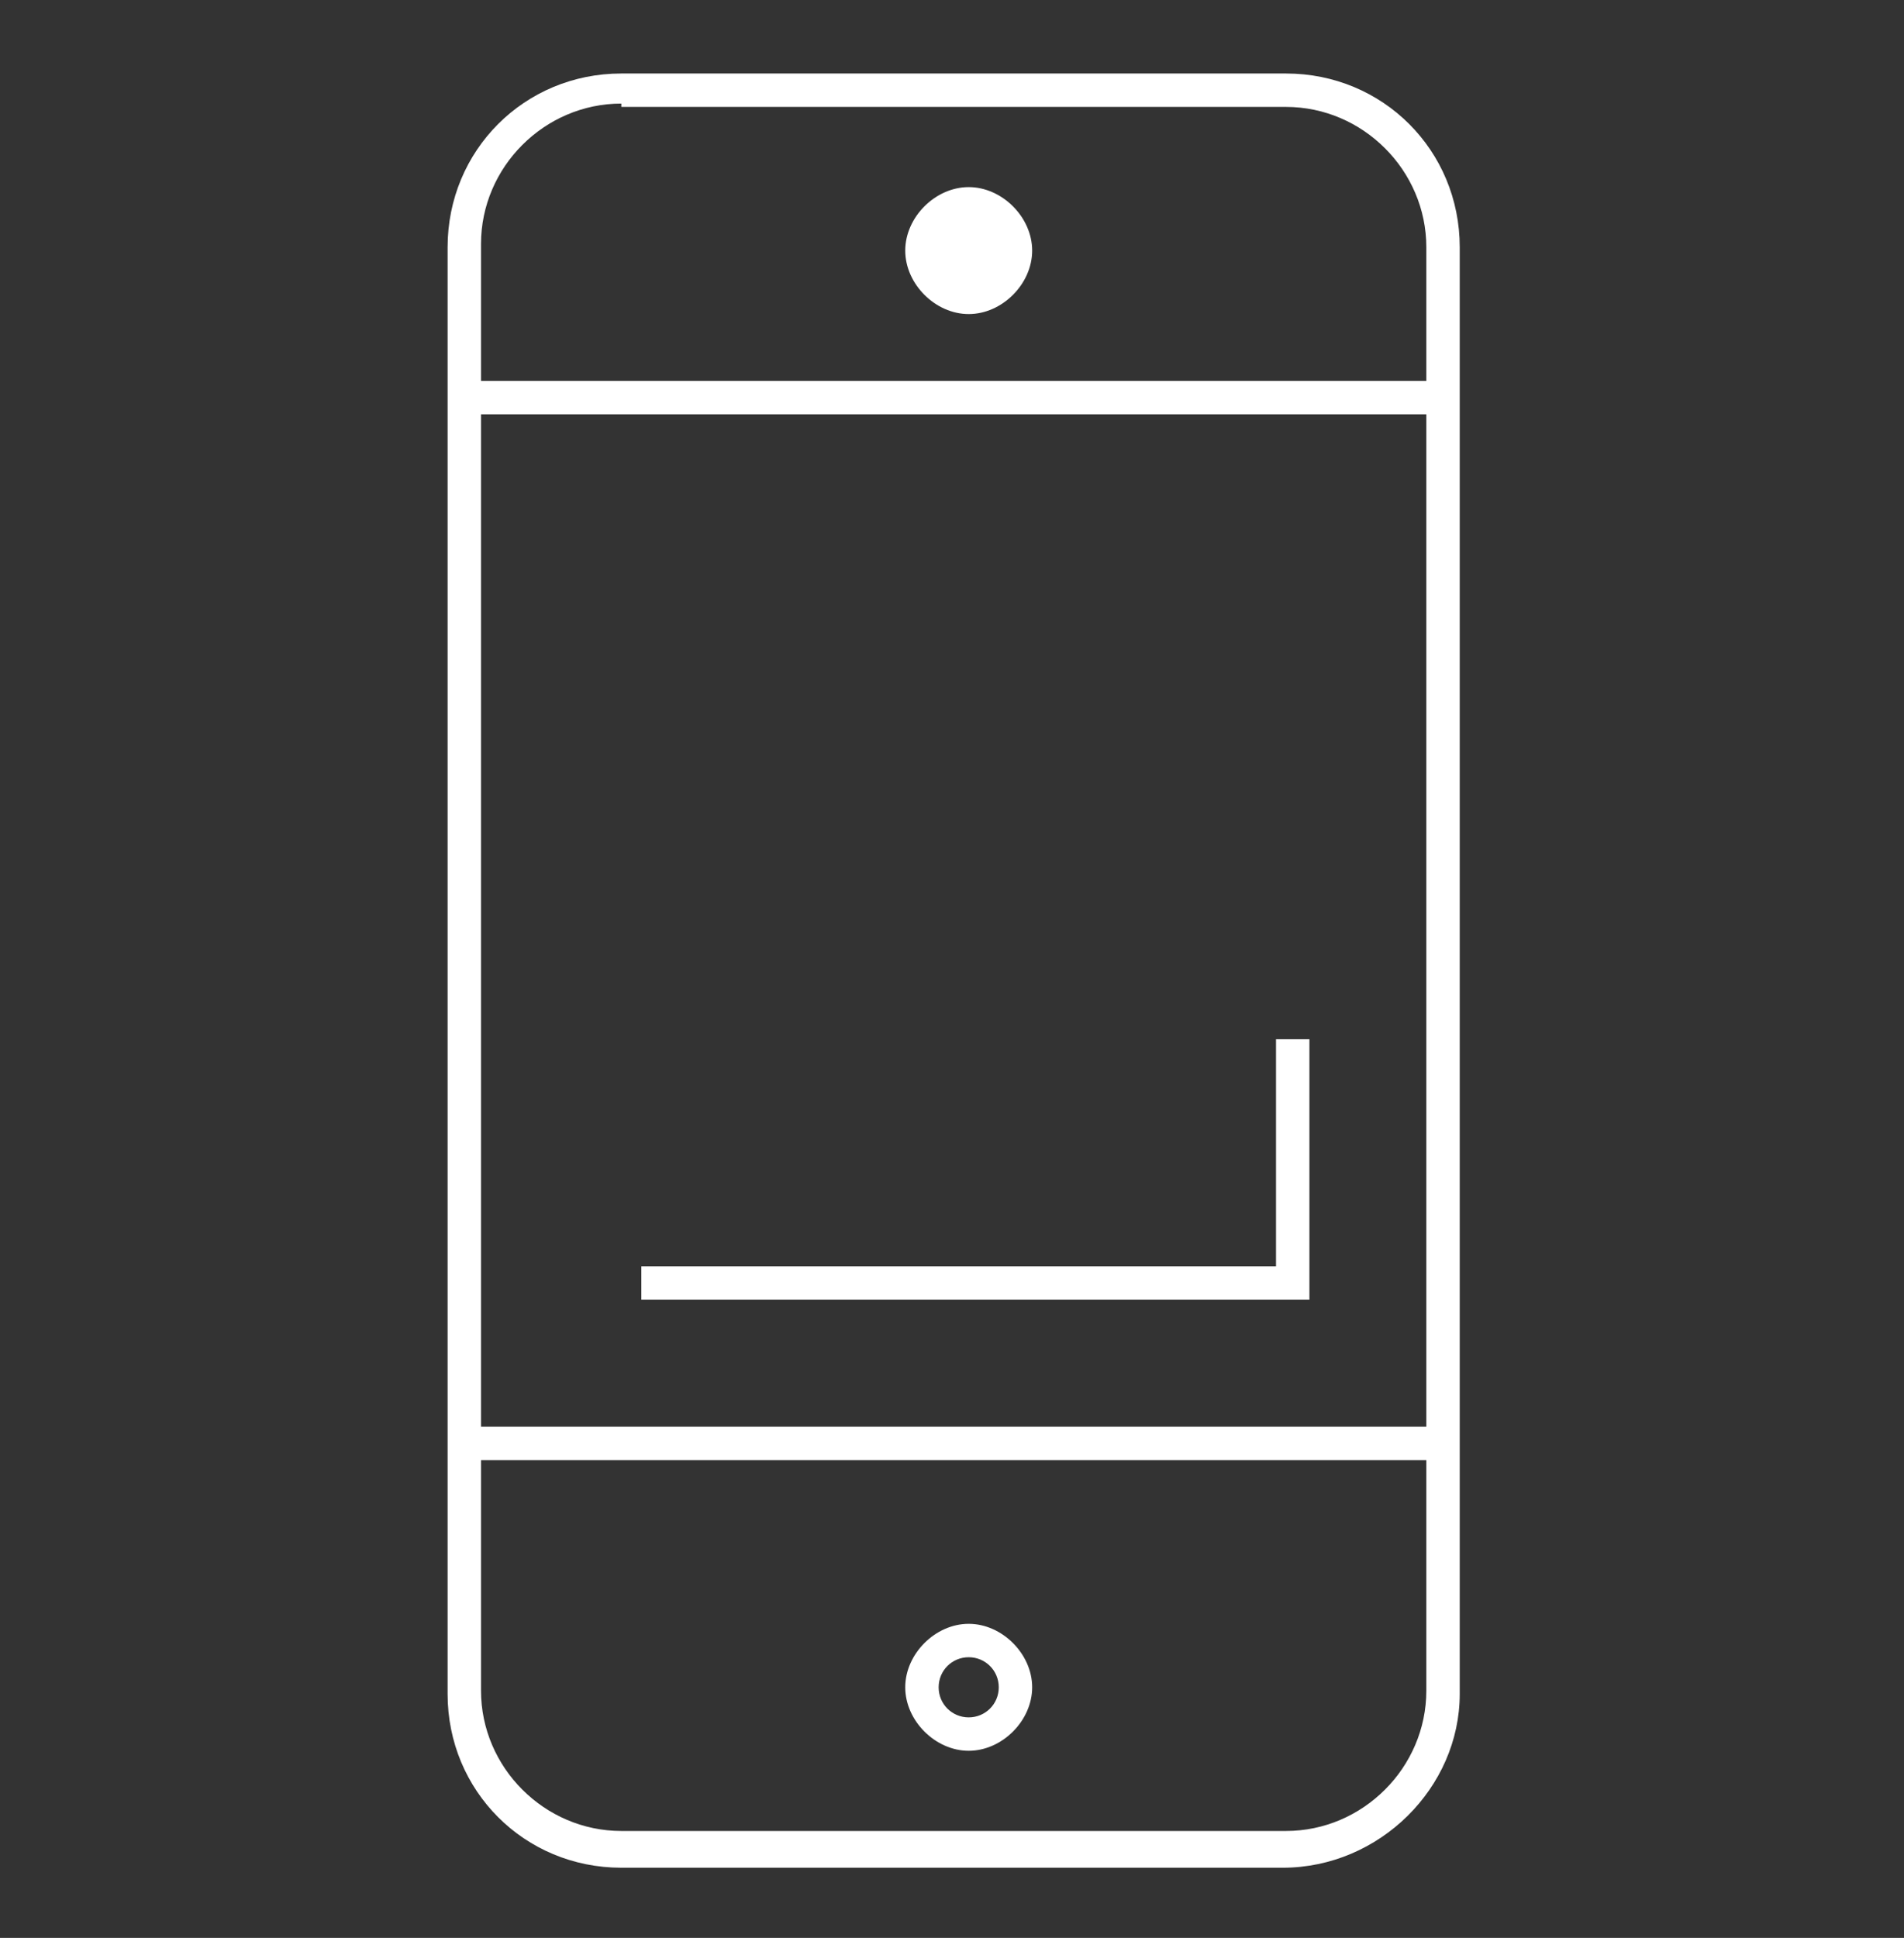
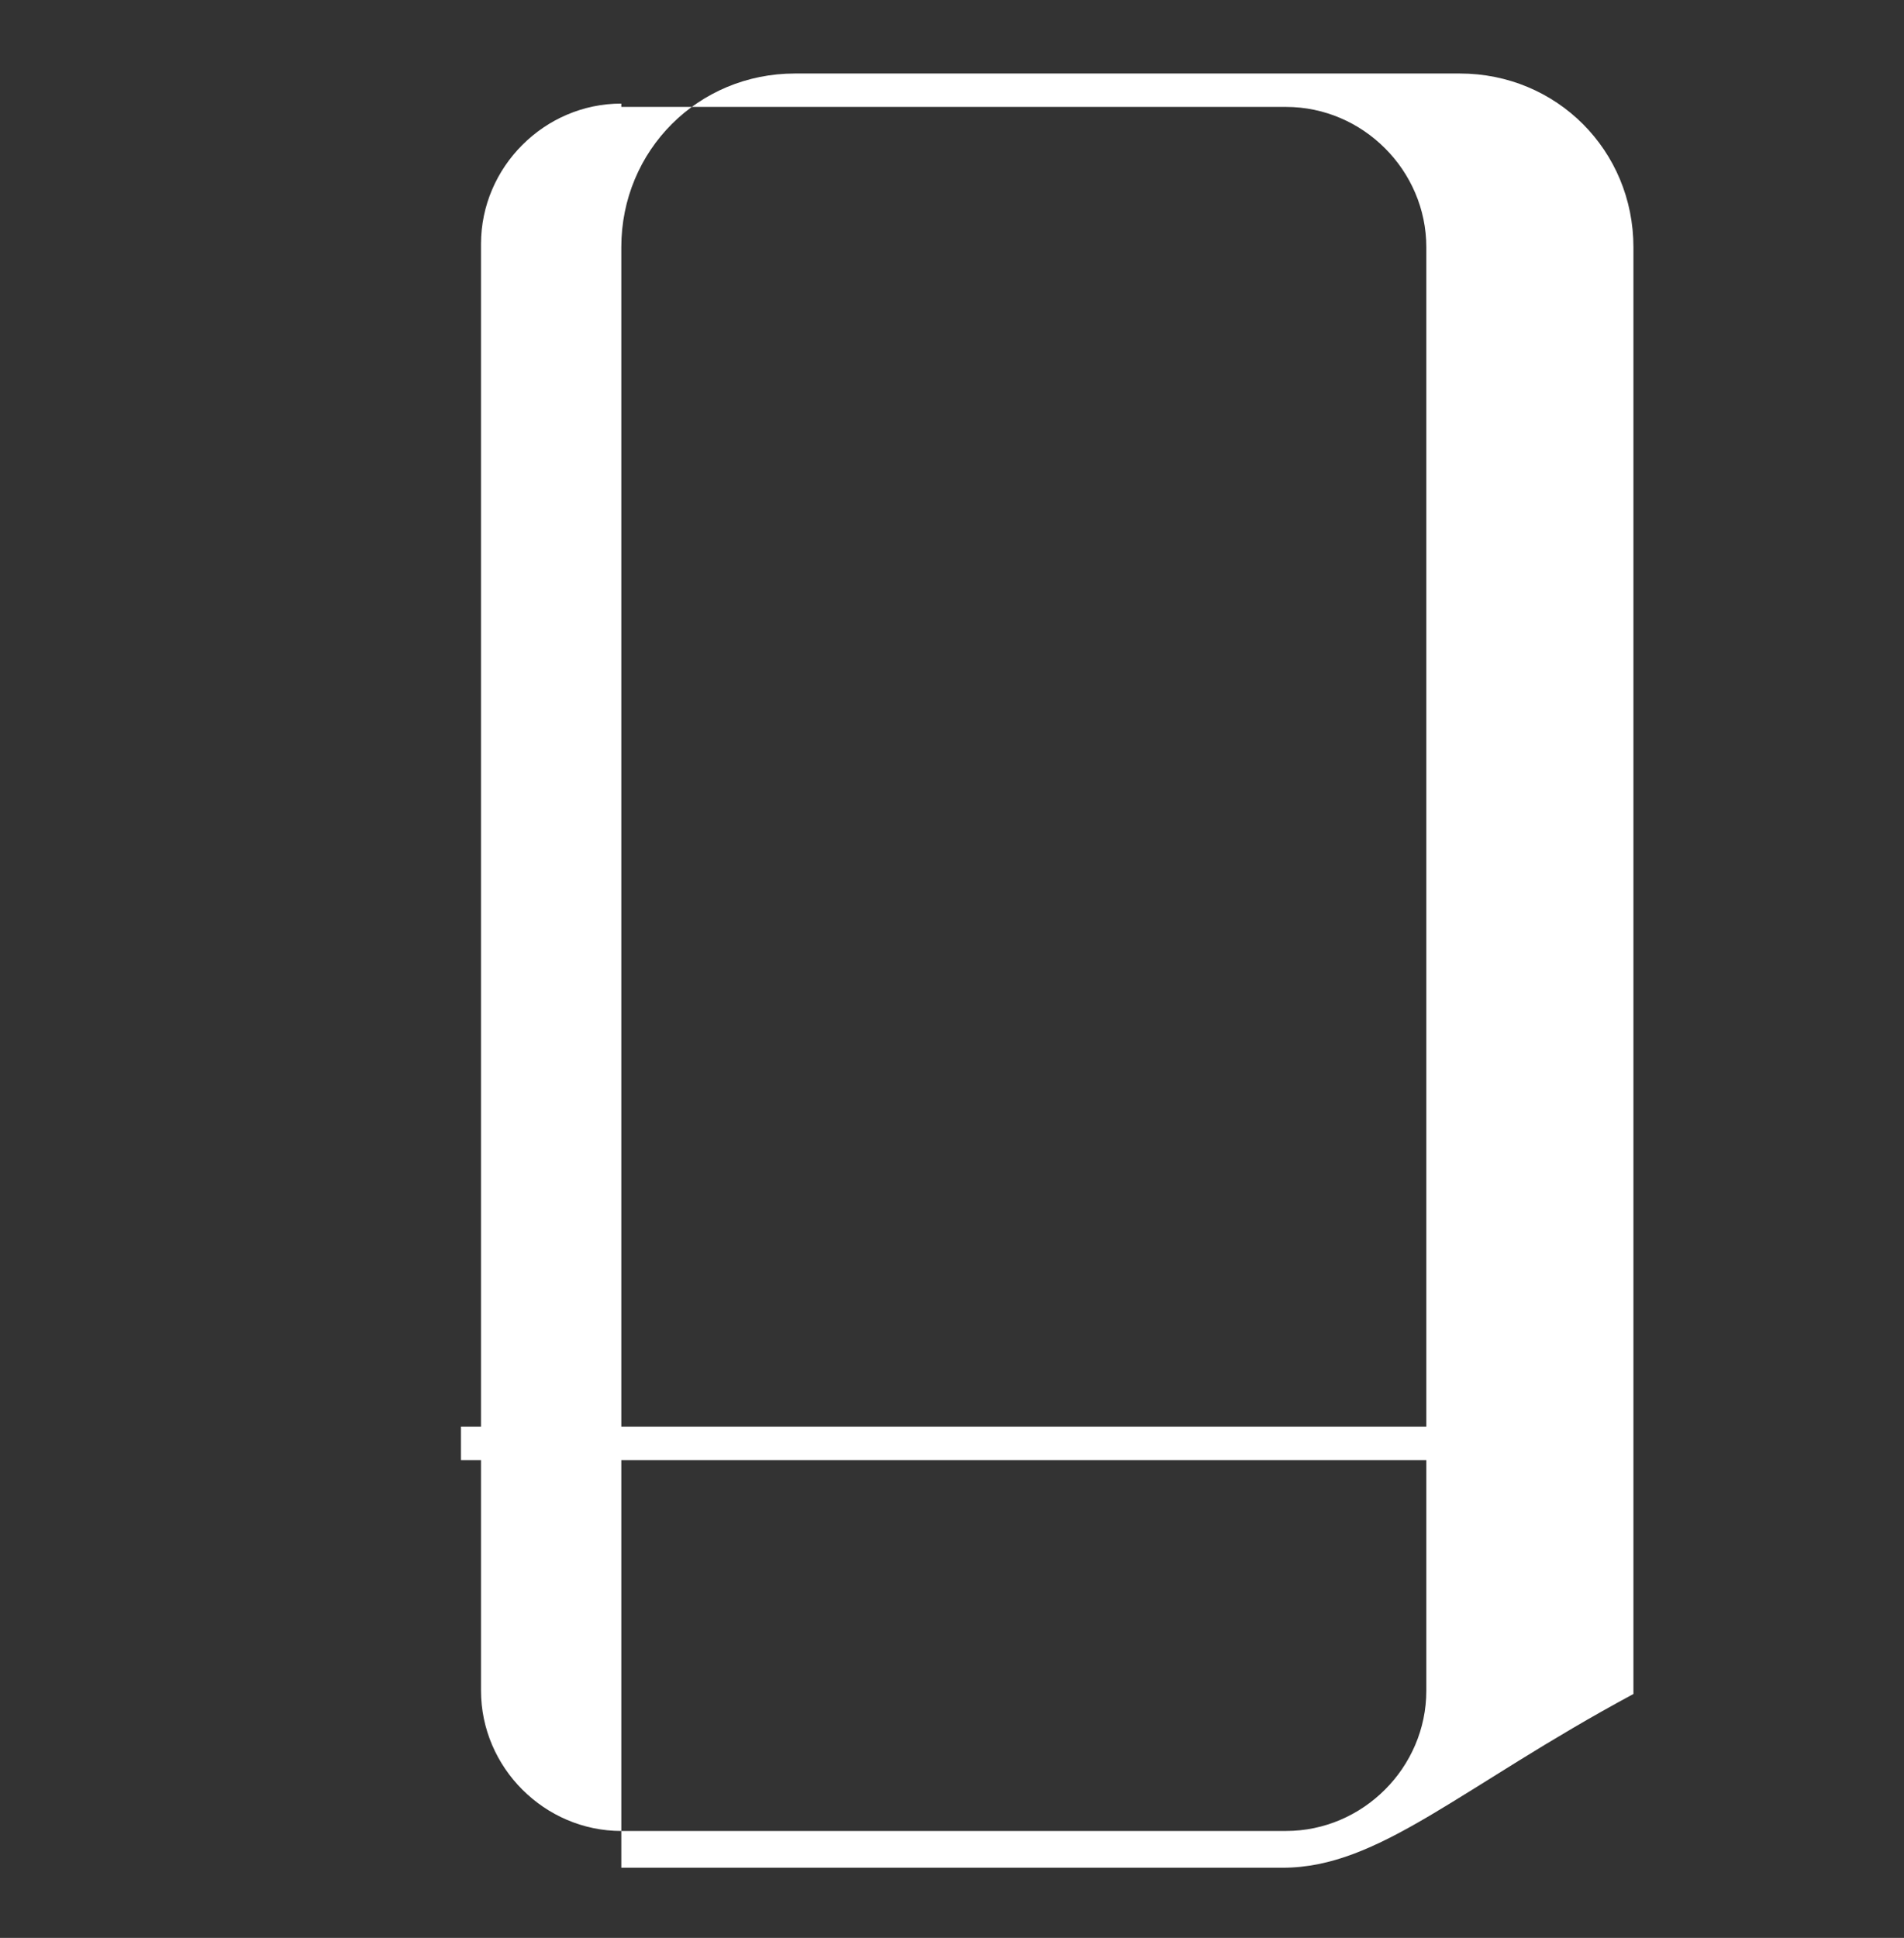
<svg xmlns="http://www.w3.org/2000/svg" version="1.2" baseProfile="tiny" x="0px" y="0px" viewBox="0 0 57 58" xml:space="preserve">
  <rect x="0" y="0" width="57" height="58" fill="#333333" stroke="none" />
  <g>
-     <path fill="#FFFFFF" d="M38.4,55.9H18.6c-2.9,0-5.2-2.3-5.2-5.2V7.4c0-2.9,2.3-5.2,5.2-5.2h19.9c2.9,0,5.2,2.3,5.2,5.2v43.3   C43.7,53.5,41.3,55.9,38.4,55.9z M18.6,3.1c-2.3,0-4.2,1.9-4.2,4.2v43.3c0,2.3,1.9,4.2,4.2,4.2h19.9c2.3,0,4.2-1.9,4.2-4.2V7.4   c0-2.3-1.9-4.2-4.2-4.2H18.6z" />
+     <path fill="#FFFFFF" d="M38.4,55.9H18.6V7.4c0-2.9,2.3-5.2,5.2-5.2h19.9c2.9,0,5.2,2.3,5.2,5.2v43.3   C43.7,53.5,41.3,55.9,38.4,55.9z M18.6,3.1c-2.3,0-4.2,1.9-4.2,4.2v43.3c0,2.3,1.9,4.2,4.2,4.2h19.9c2.3,0,4.2-1.9,4.2-4.2V7.4   c0-2.3-1.9-4.2-4.2-4.2H18.6z" />
    <rect x="13.8" y="42.7" fill="#FFFFFF" width="29.3" height="1" />
-     <polygon fill="#FFFFFF" points="39.2,38.9 19.2,38.9 19.2,37.9 38.2,37.9 38.2,31.1 39.2,31.1  " />
-     <rect x="13.8" y="11.4" fill="#FFFFFF" width="29.3" height="1" />
    <g>
-       <circle fill="#FFFFFF" cx="29" cy="7.5" r="1.4" />
-       <path fill="#FFFFFF" d="M29,9.4c-1,0-1.9-0.9-1.9-1.9s0.9-1.9,1.9-1.9s1.9,0.9,1.9,1.9S30,9.4,29,9.4z M29,6.6    c-0.5,0-0.9,0.4-0.9,0.9c0,0.5,0.4,0.9,0.9,0.9c0.5,0,0.9-0.4,0.9-0.9C29.9,7,29.5,6.6,29,6.6z" />
-     </g>
-     <path fill="#FFFFFF" d="M29,52.4c-1,0-1.9-0.9-1.9-1.9s0.9-1.9,1.9-1.9s1.9,0.9,1.9,1.9S30,52.4,29,52.4z M29,49.6   c-0.5,0-0.9,0.4-0.9,0.9s0.4,0.9,0.9,0.9c0.5,0,0.9-0.4,0.9-0.9S29.5,49.6,29,49.6z" />
+       </g>
  </g>
</svg>